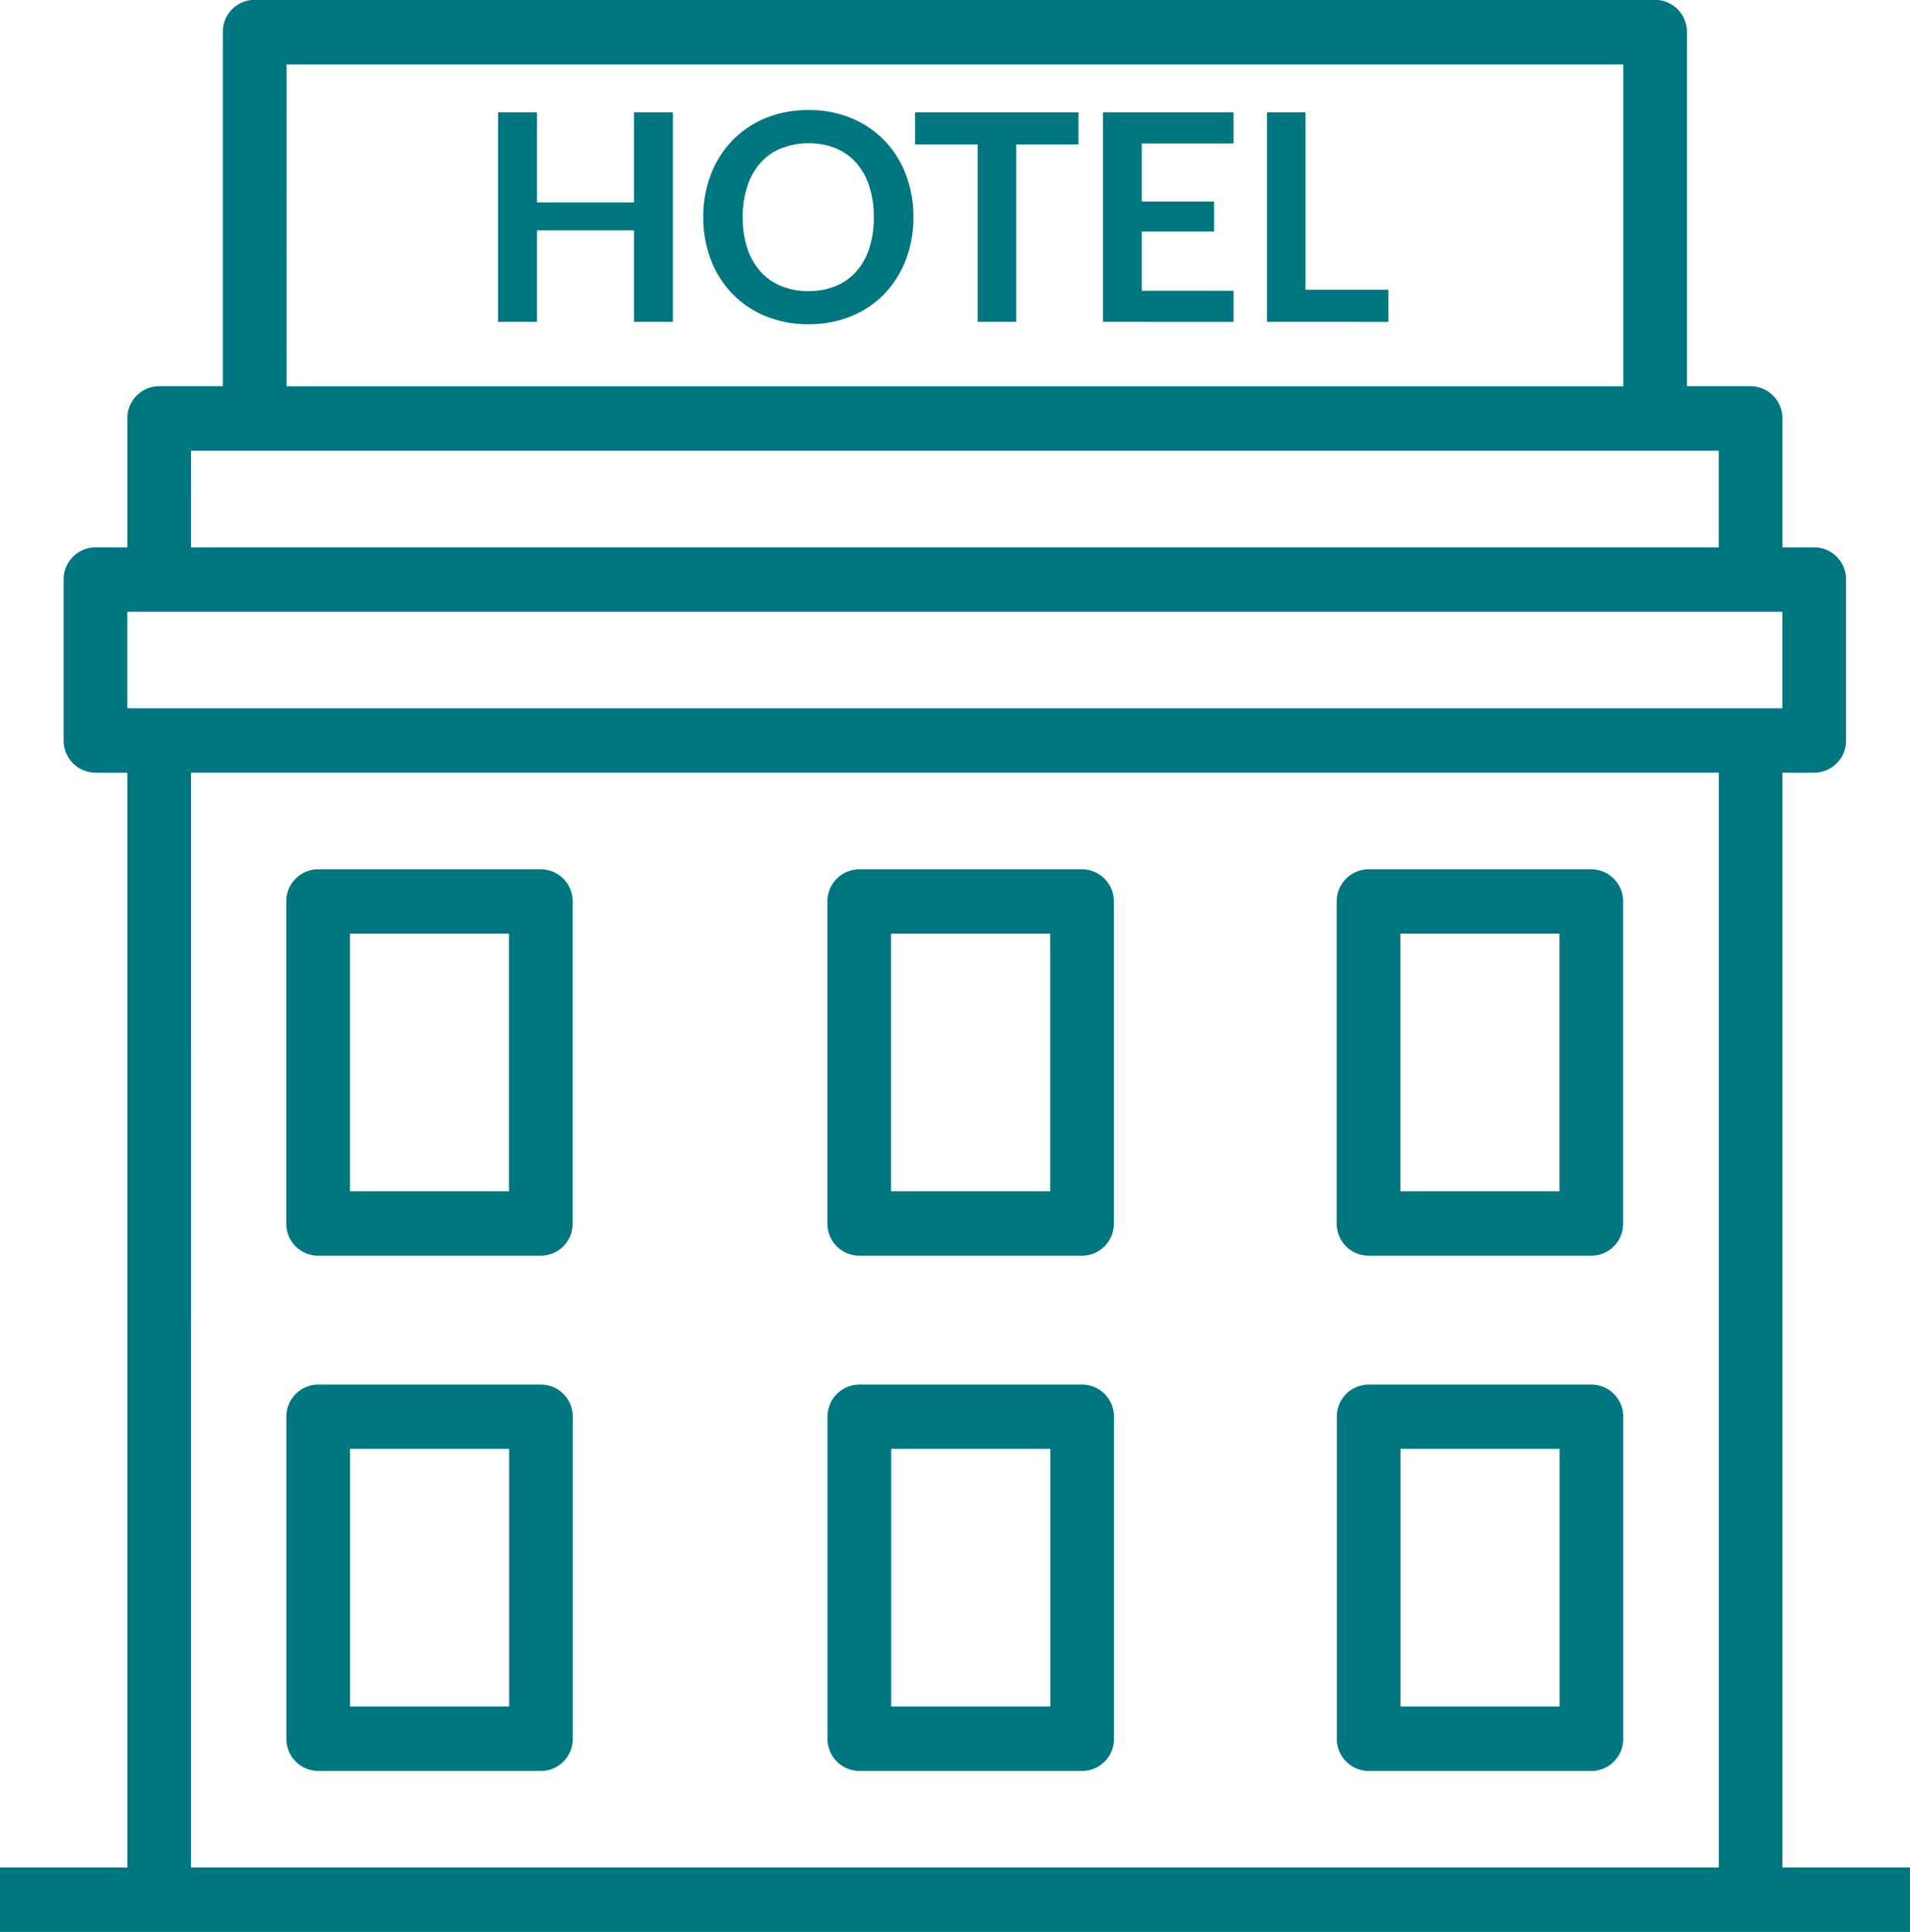
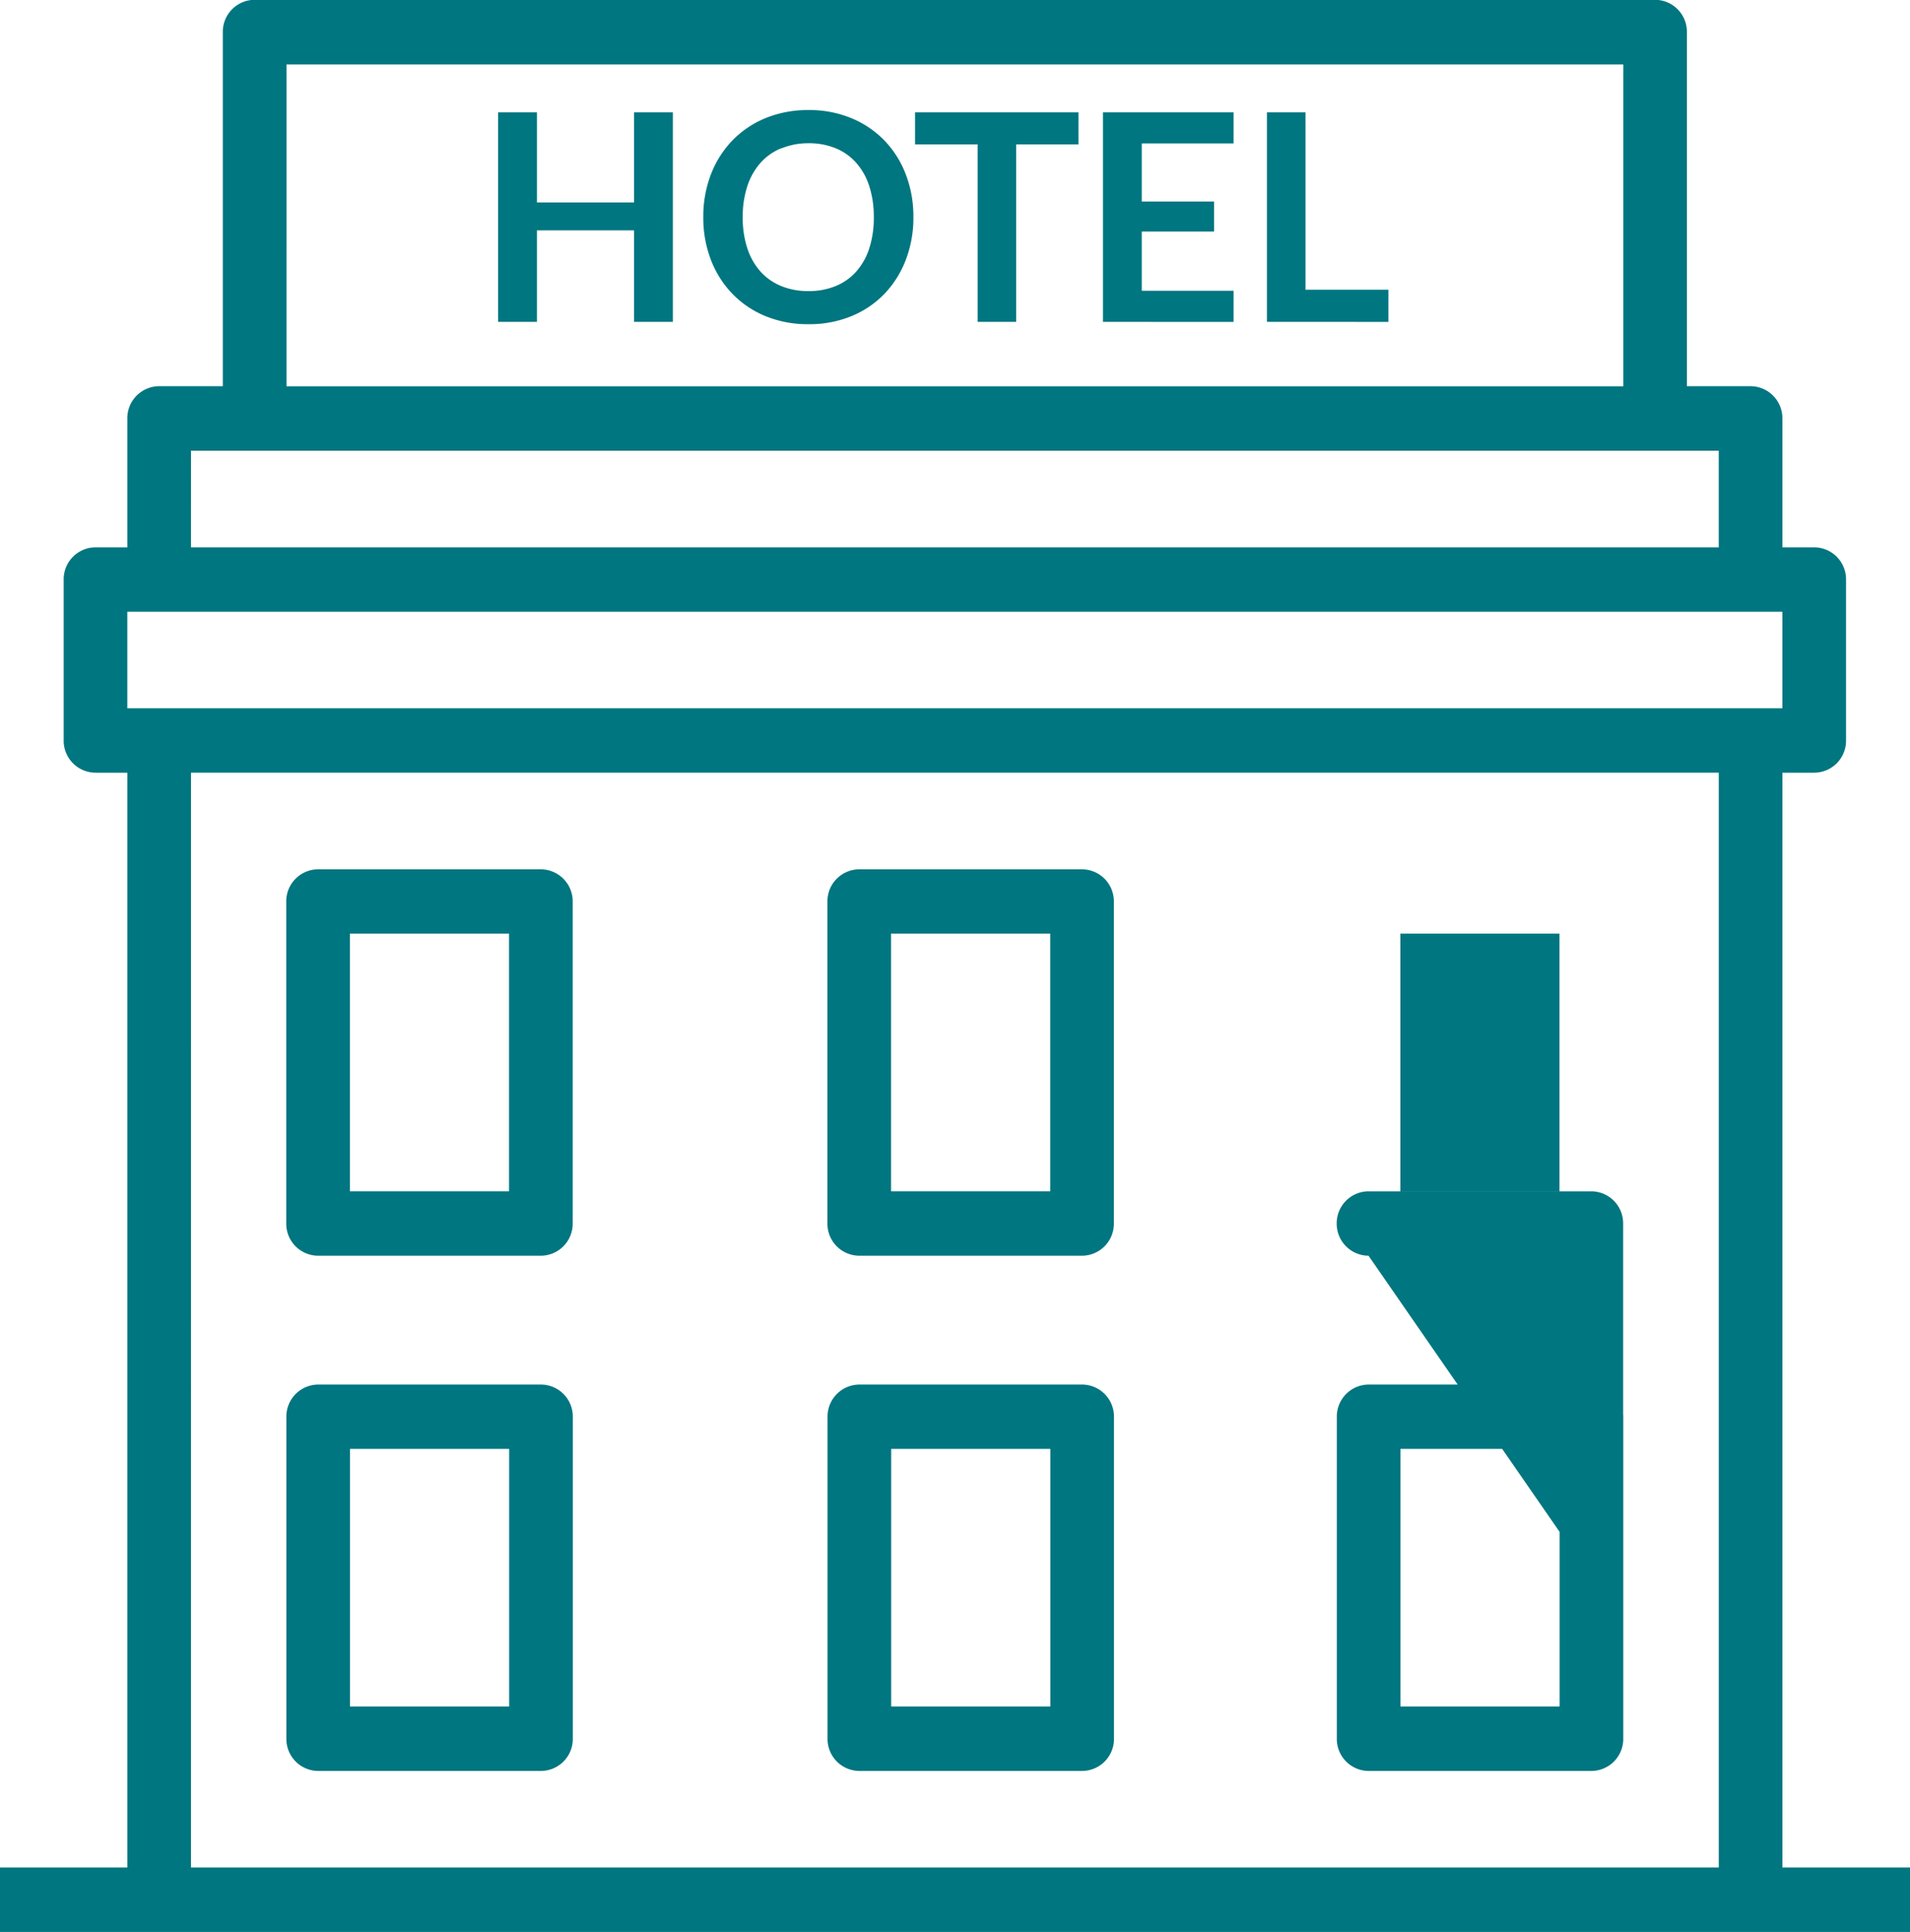
<svg xmlns="http://www.w3.org/2000/svg" width="80" height="80.925" viewBox="0 0 80 80.925">
-   <path id="União_10" data-name="União 10" d="M-3806.677-2623.075H-3880v-2.7h5.333v-45.857H-3876a1.341,1.341,0,0,1-1.333-1.349v-6.744a1.341,1.341,0,0,1,1.333-1.349h1.333v-5.4a1.341,1.341,0,0,1,1.333-1.349h2.666v-14.836a1.341,1.341,0,0,1,1.333-1.349h58.658a1.341,1.341,0,0,1,1.333,1.349v14.836h2.666a1.341,1.341,0,0,1,1.333,1.349v5.4h1.333a1.341,1.341,0,0,1,1.333,1.349v6.744a1.341,1.341,0,0,1-1.333,1.349h-1.333v45.858H-3800v2.7Zm-65.324-2.7h63.991v-45.858H-3872Zm-2.667-48.555h69.323v-4.046h-69.323Zm2.667-6.744h63.99v-4.046H-3872Zm4-6.744h55.992V-2701.3H-3868Zm45.326,58a1.341,1.341,0,0,1-1.333-1.349v-13.487a1.341,1.341,0,0,1,1.333-1.349h9.332a1.341,1.341,0,0,1,1.333,1.349v13.487a1.341,1.341,0,0,1-1.333,1.349Zm1.333-2.7h6.666v-10.79h-6.666Zm-22.664,2.7a1.341,1.341,0,0,1-1.333-1.349v-13.487a1.341,1.341,0,0,1,1.333-1.349h9.332a1.341,1.341,0,0,1,1.333,1.349v13.487a1.341,1.341,0,0,1-1.333,1.349Zm1.333-2.7h6.666v-10.79h-6.666Zm-24,2.7a1.341,1.341,0,0,1-1.333-1.349v-13.487a1.341,1.341,0,0,1,1.333-1.349h9.332a1.341,1.341,0,0,1,1.333,1.349v13.487a1.341,1.341,0,0,1-1.333,1.349Zm1.333-2.7h6.666v-10.79h-6.666Zm42.66-18.882a1.341,1.341,0,0,1-1.333-1.349v-13.488a1.341,1.341,0,0,1,1.333-1.349h9.332a1.341,1.341,0,0,1,1.333,1.349v13.488a1.341,1.341,0,0,1-1.333,1.349Zm1.333-2.7h6.666v-10.791h-6.666Zm-22.664,2.7a1.341,1.341,0,0,1-1.333-1.349v-13.488a1.341,1.341,0,0,1,1.333-1.349h9.332a1.341,1.341,0,0,1,1.333,1.349v13.488a1.341,1.341,0,0,1-1.333,1.349Zm1.333-2.7h6.666v-10.791h-6.666Zm-24,2.7a1.341,1.341,0,0,1-1.333-1.349v-13.488a1.341,1.341,0,0,1,1.333-1.349h9.332a1.341,1.341,0,0,1,1.333,1.349v13.488a1.341,1.341,0,0,1-1.333,1.349Zm1.333-2.7h6.666v-10.791h-6.666Zm17.412-36.656a4.084,4.084,0,0,1-1.392-.938,4.222,4.222,0,0,1-.9-1.423,4.926,4.926,0,0,1-.318-1.787,4.925,4.925,0,0,1,.318-1.788,4.217,4.217,0,0,1,.9-1.423,4.084,4.084,0,0,1,1.392-.938,4.644,4.644,0,0,1,1.8-.337,4.582,4.582,0,0,1,1.793.34,4.1,4.1,0,0,1,1.386.938,4.2,4.2,0,0,1,.894,1.42,4.915,4.915,0,0,1,.318,1.788,4.916,4.916,0,0,1-.318,1.787,4.24,4.24,0,0,1-.894,1.423,4.048,4.048,0,0,1-1.386.938,4.626,4.626,0,0,1-1.793.336A4.644,4.644,0,0,1-3847.923-2690.752Zm.65-7.032a2.363,2.363,0,0,0-.867.613,2.765,2.765,0,0,0-.549.975,4.07,4.07,0,0,0-.192,1.3,4.073,4.073,0,0,0,.192,1.3,2.725,2.725,0,0,0,.549.971,2.369,2.369,0,0,0,.867.61,2.955,2.955,0,0,0,1.146.212,2.931,2.931,0,0,0,1.143-.212,2.347,2.347,0,0,0,.861-.61,2.708,2.708,0,0,0,.543-.971,4.117,4.117,0,0,0,.189-1.3,4.128,4.128,0,0,0-.189-1.3,2.747,2.747,0,0,0-.543-.975,2.342,2.342,0,0,0-.861-.613,2.931,2.931,0,0,0-1.143-.212A2.955,2.955,0,0,0-3847.273-2697.784Zm20.349,7.271v-8.776h1.614v7.429h3.474v1.348Zm-6.869,0v-8.776h5.471v1.3h-3.845v2.434h3.029v1.257h-3.029v2.482h3.845v1.305Zm-5.249,0v-7.435h-2.622v-1.341h6.846v1.341h-2.61v7.435Zm-14.392,0v-3.835h-4.067v3.835h-1.625v-8.776h1.625v3.775h4.067v-3.775h1.626v8.776Z" transform="translate(3880 2704)" fill="#007680" />
+   <path id="União_10" data-name="União 10" d="M-3806.677-2623.075H-3880v-2.7h5.333v-45.857H-3876a1.341,1.341,0,0,1-1.333-1.349v-6.744a1.341,1.341,0,0,1,1.333-1.349h1.333v-5.4a1.341,1.341,0,0,1,1.333-1.349h2.666v-14.836a1.341,1.341,0,0,1,1.333-1.349h58.658a1.341,1.341,0,0,1,1.333,1.349v14.836h2.666a1.341,1.341,0,0,1,1.333,1.349v5.4h1.333a1.341,1.341,0,0,1,1.333,1.349v6.744a1.341,1.341,0,0,1-1.333,1.349h-1.333v45.858H-3800v2.7Zm-65.324-2.7h63.991v-45.858H-3872Zm-2.667-48.555h69.323v-4.046h-69.323Zm2.667-6.744h63.99v-4.046H-3872Zm4-6.744h55.992V-2701.3H-3868Zm45.326,58a1.341,1.341,0,0,1-1.333-1.349v-13.487a1.341,1.341,0,0,1,1.333-1.349h9.332a1.341,1.341,0,0,1,1.333,1.349v13.487a1.341,1.341,0,0,1-1.333,1.349Zm1.333-2.7h6.666v-10.79h-6.666Zm-22.664,2.7a1.341,1.341,0,0,1-1.333-1.349v-13.487a1.341,1.341,0,0,1,1.333-1.349h9.332a1.341,1.341,0,0,1,1.333,1.349v13.487a1.341,1.341,0,0,1-1.333,1.349Zm1.333-2.7h6.666v-10.79h-6.666Zm-24,2.7a1.341,1.341,0,0,1-1.333-1.349v-13.487a1.341,1.341,0,0,1,1.333-1.349h9.332a1.341,1.341,0,0,1,1.333,1.349v13.487a1.341,1.341,0,0,1-1.333,1.349Zm1.333-2.7h6.666v-10.79h-6.666Zm42.66-18.882a1.341,1.341,0,0,1-1.333-1.349a1.341,1.341,0,0,1,1.333-1.349h9.332a1.341,1.341,0,0,1,1.333,1.349v13.488a1.341,1.341,0,0,1-1.333,1.349Zm1.333-2.7h6.666v-10.791h-6.666Zm-22.664,2.7a1.341,1.341,0,0,1-1.333-1.349v-13.488a1.341,1.341,0,0,1,1.333-1.349h9.332a1.341,1.341,0,0,1,1.333,1.349v13.488a1.341,1.341,0,0,1-1.333,1.349Zm1.333-2.7h6.666v-10.791h-6.666Zm-24,2.7a1.341,1.341,0,0,1-1.333-1.349v-13.488a1.341,1.341,0,0,1,1.333-1.349h9.332a1.341,1.341,0,0,1,1.333,1.349v13.488a1.341,1.341,0,0,1-1.333,1.349Zm1.333-2.7h6.666v-10.791h-6.666Zm17.412-36.656a4.084,4.084,0,0,1-1.392-.938,4.222,4.222,0,0,1-.9-1.423,4.926,4.926,0,0,1-.318-1.787,4.925,4.925,0,0,1,.318-1.788,4.217,4.217,0,0,1,.9-1.423,4.084,4.084,0,0,1,1.392-.938,4.644,4.644,0,0,1,1.8-.337,4.582,4.582,0,0,1,1.793.34,4.1,4.1,0,0,1,1.386.938,4.2,4.2,0,0,1,.894,1.42,4.915,4.915,0,0,1,.318,1.788,4.916,4.916,0,0,1-.318,1.787,4.24,4.24,0,0,1-.894,1.423,4.048,4.048,0,0,1-1.386.938,4.626,4.626,0,0,1-1.793.336A4.644,4.644,0,0,1-3847.923-2690.752Zm.65-7.032a2.363,2.363,0,0,0-.867.613,2.765,2.765,0,0,0-.549.975,4.07,4.07,0,0,0-.192,1.3,4.073,4.073,0,0,0,.192,1.3,2.725,2.725,0,0,0,.549.971,2.369,2.369,0,0,0,.867.61,2.955,2.955,0,0,0,1.146.212,2.931,2.931,0,0,0,1.143-.212,2.347,2.347,0,0,0,.861-.61,2.708,2.708,0,0,0,.543-.971,4.117,4.117,0,0,0,.189-1.3,4.128,4.128,0,0,0-.189-1.3,2.747,2.747,0,0,0-.543-.975,2.342,2.342,0,0,0-.861-.613,2.931,2.931,0,0,0-1.143-.212A2.955,2.955,0,0,0-3847.273-2697.784Zm20.349,7.271v-8.776h1.614v7.429h3.474v1.348Zm-6.869,0v-8.776h5.471v1.3h-3.845v2.434h3.029v1.257h-3.029v2.482h3.845v1.305Zm-5.249,0v-7.435h-2.622v-1.341h6.846v1.341h-2.61v7.435Zm-14.392,0v-3.835h-4.067v3.835h-1.625v-8.776h1.625v3.775h4.067v-3.775h1.626v8.776Z" transform="translate(3880 2704)" fill="#007680" />
</svg>